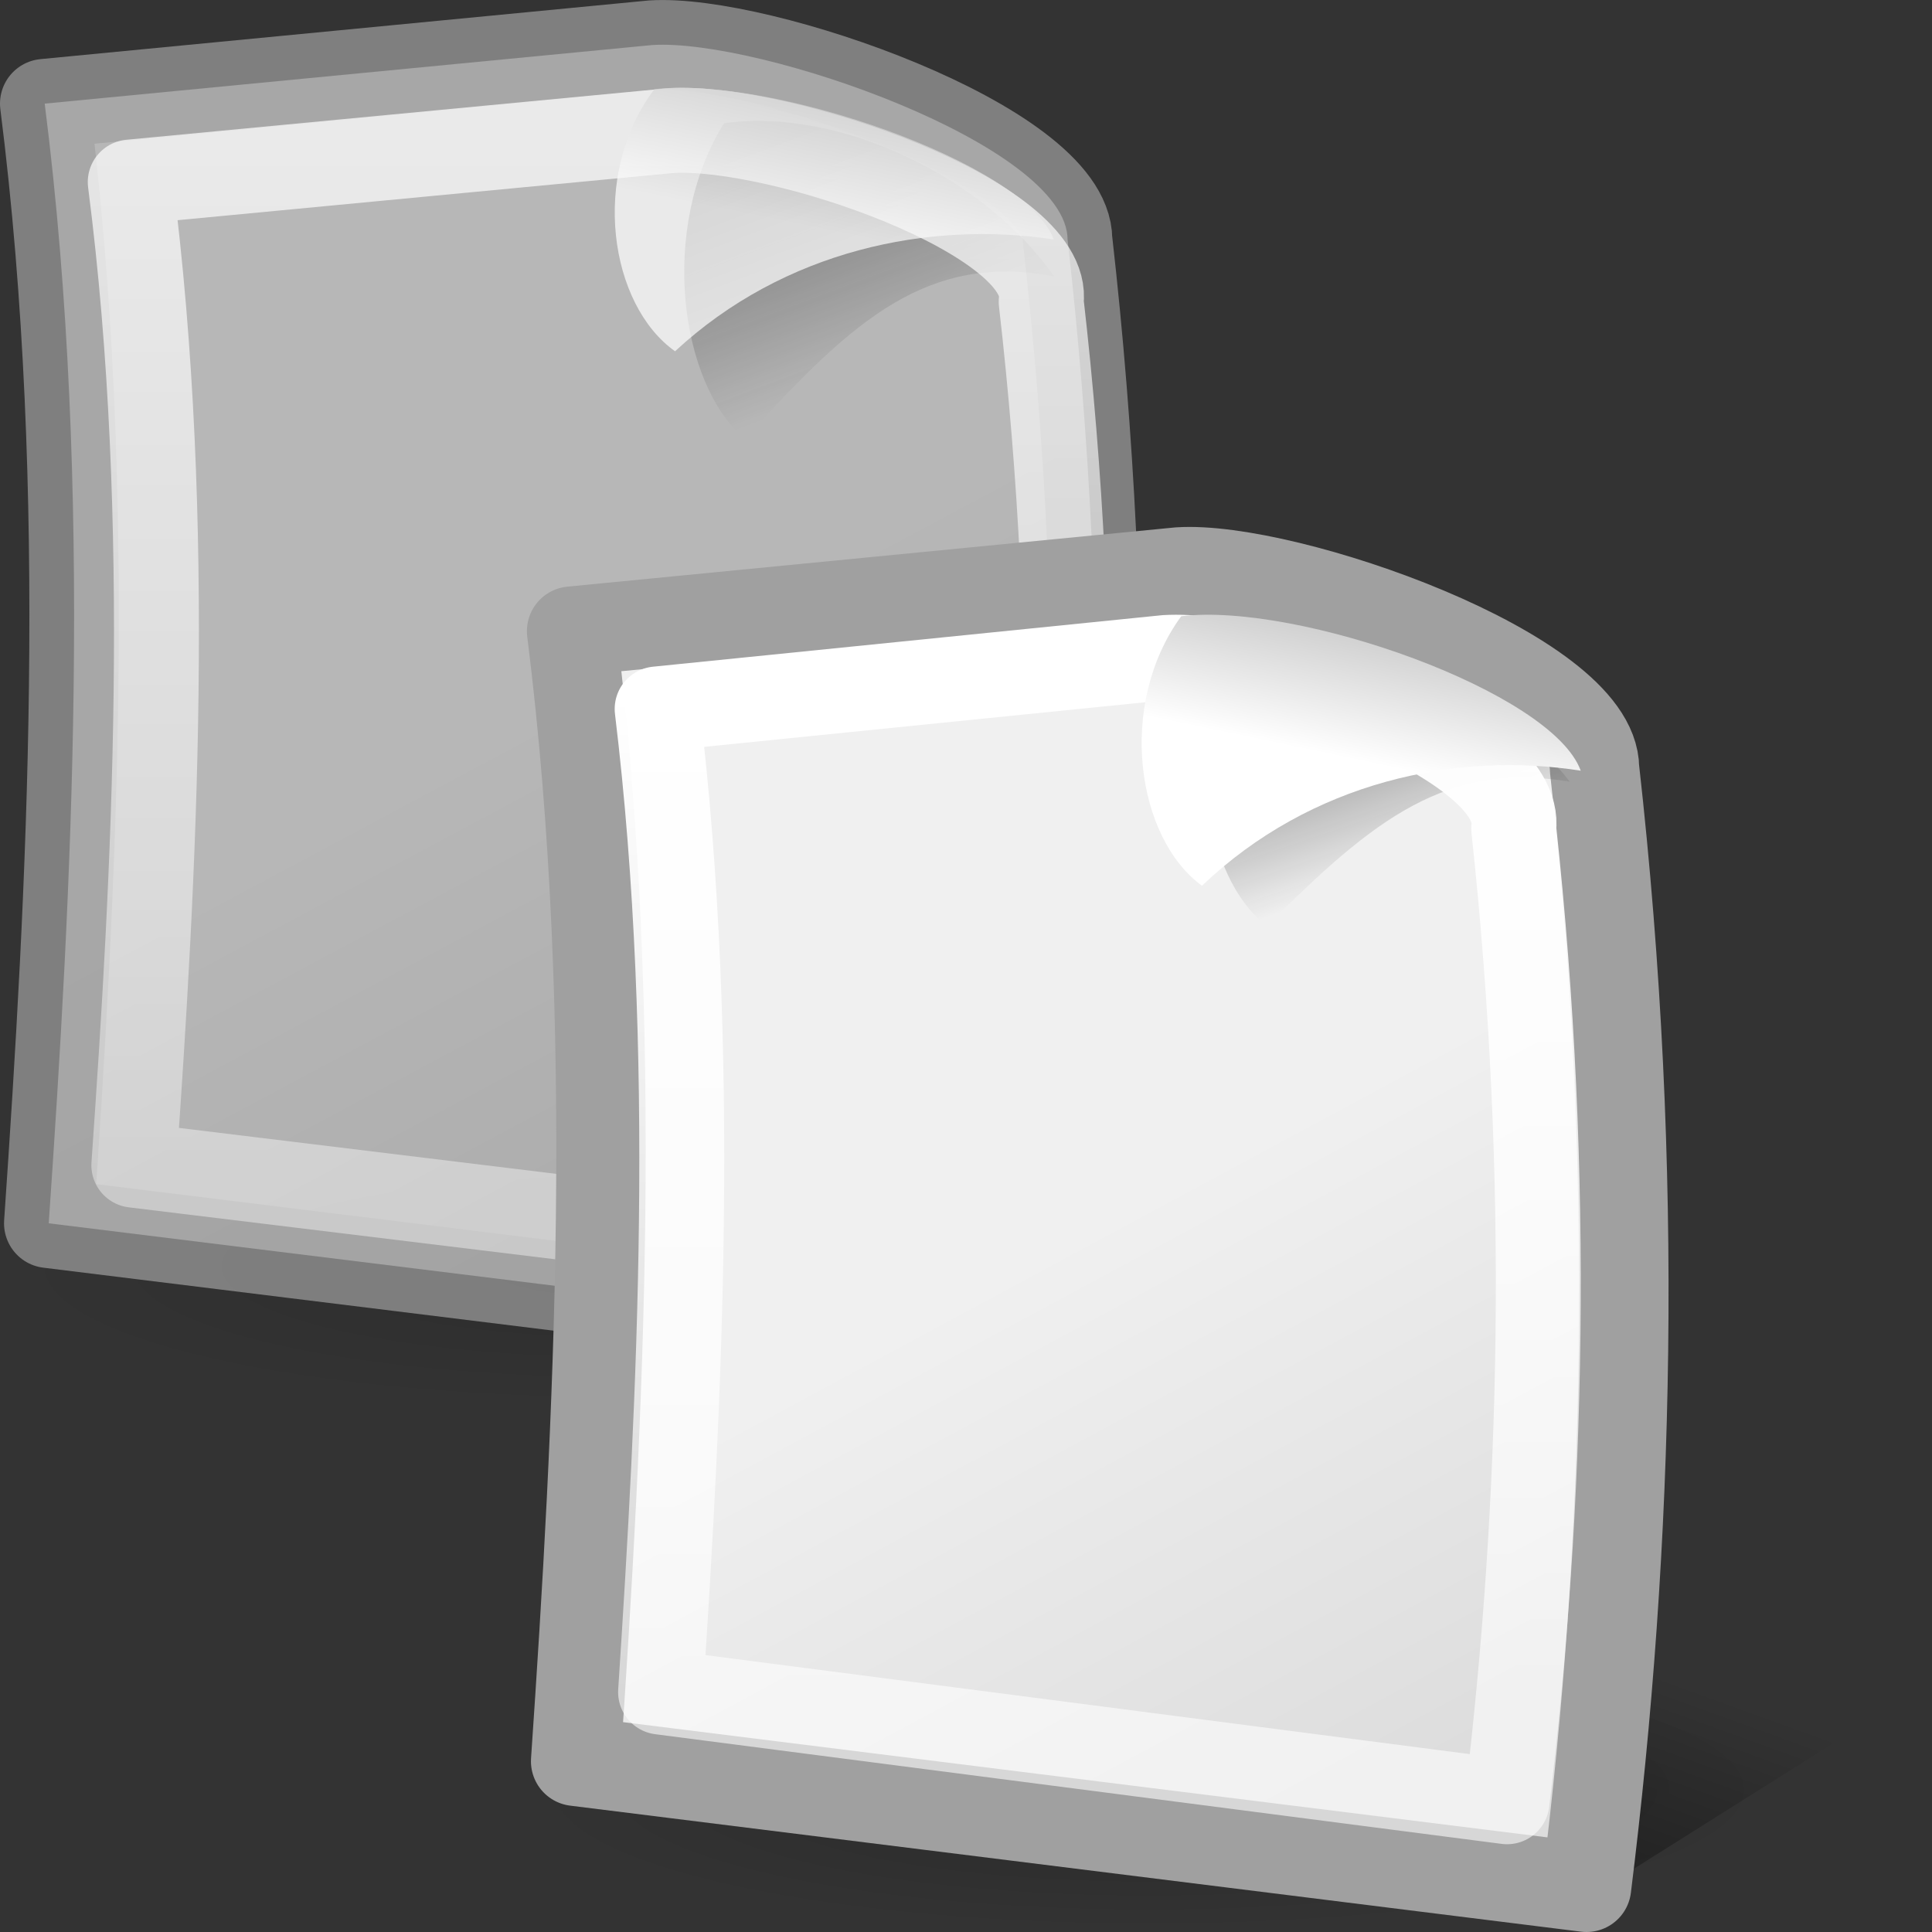
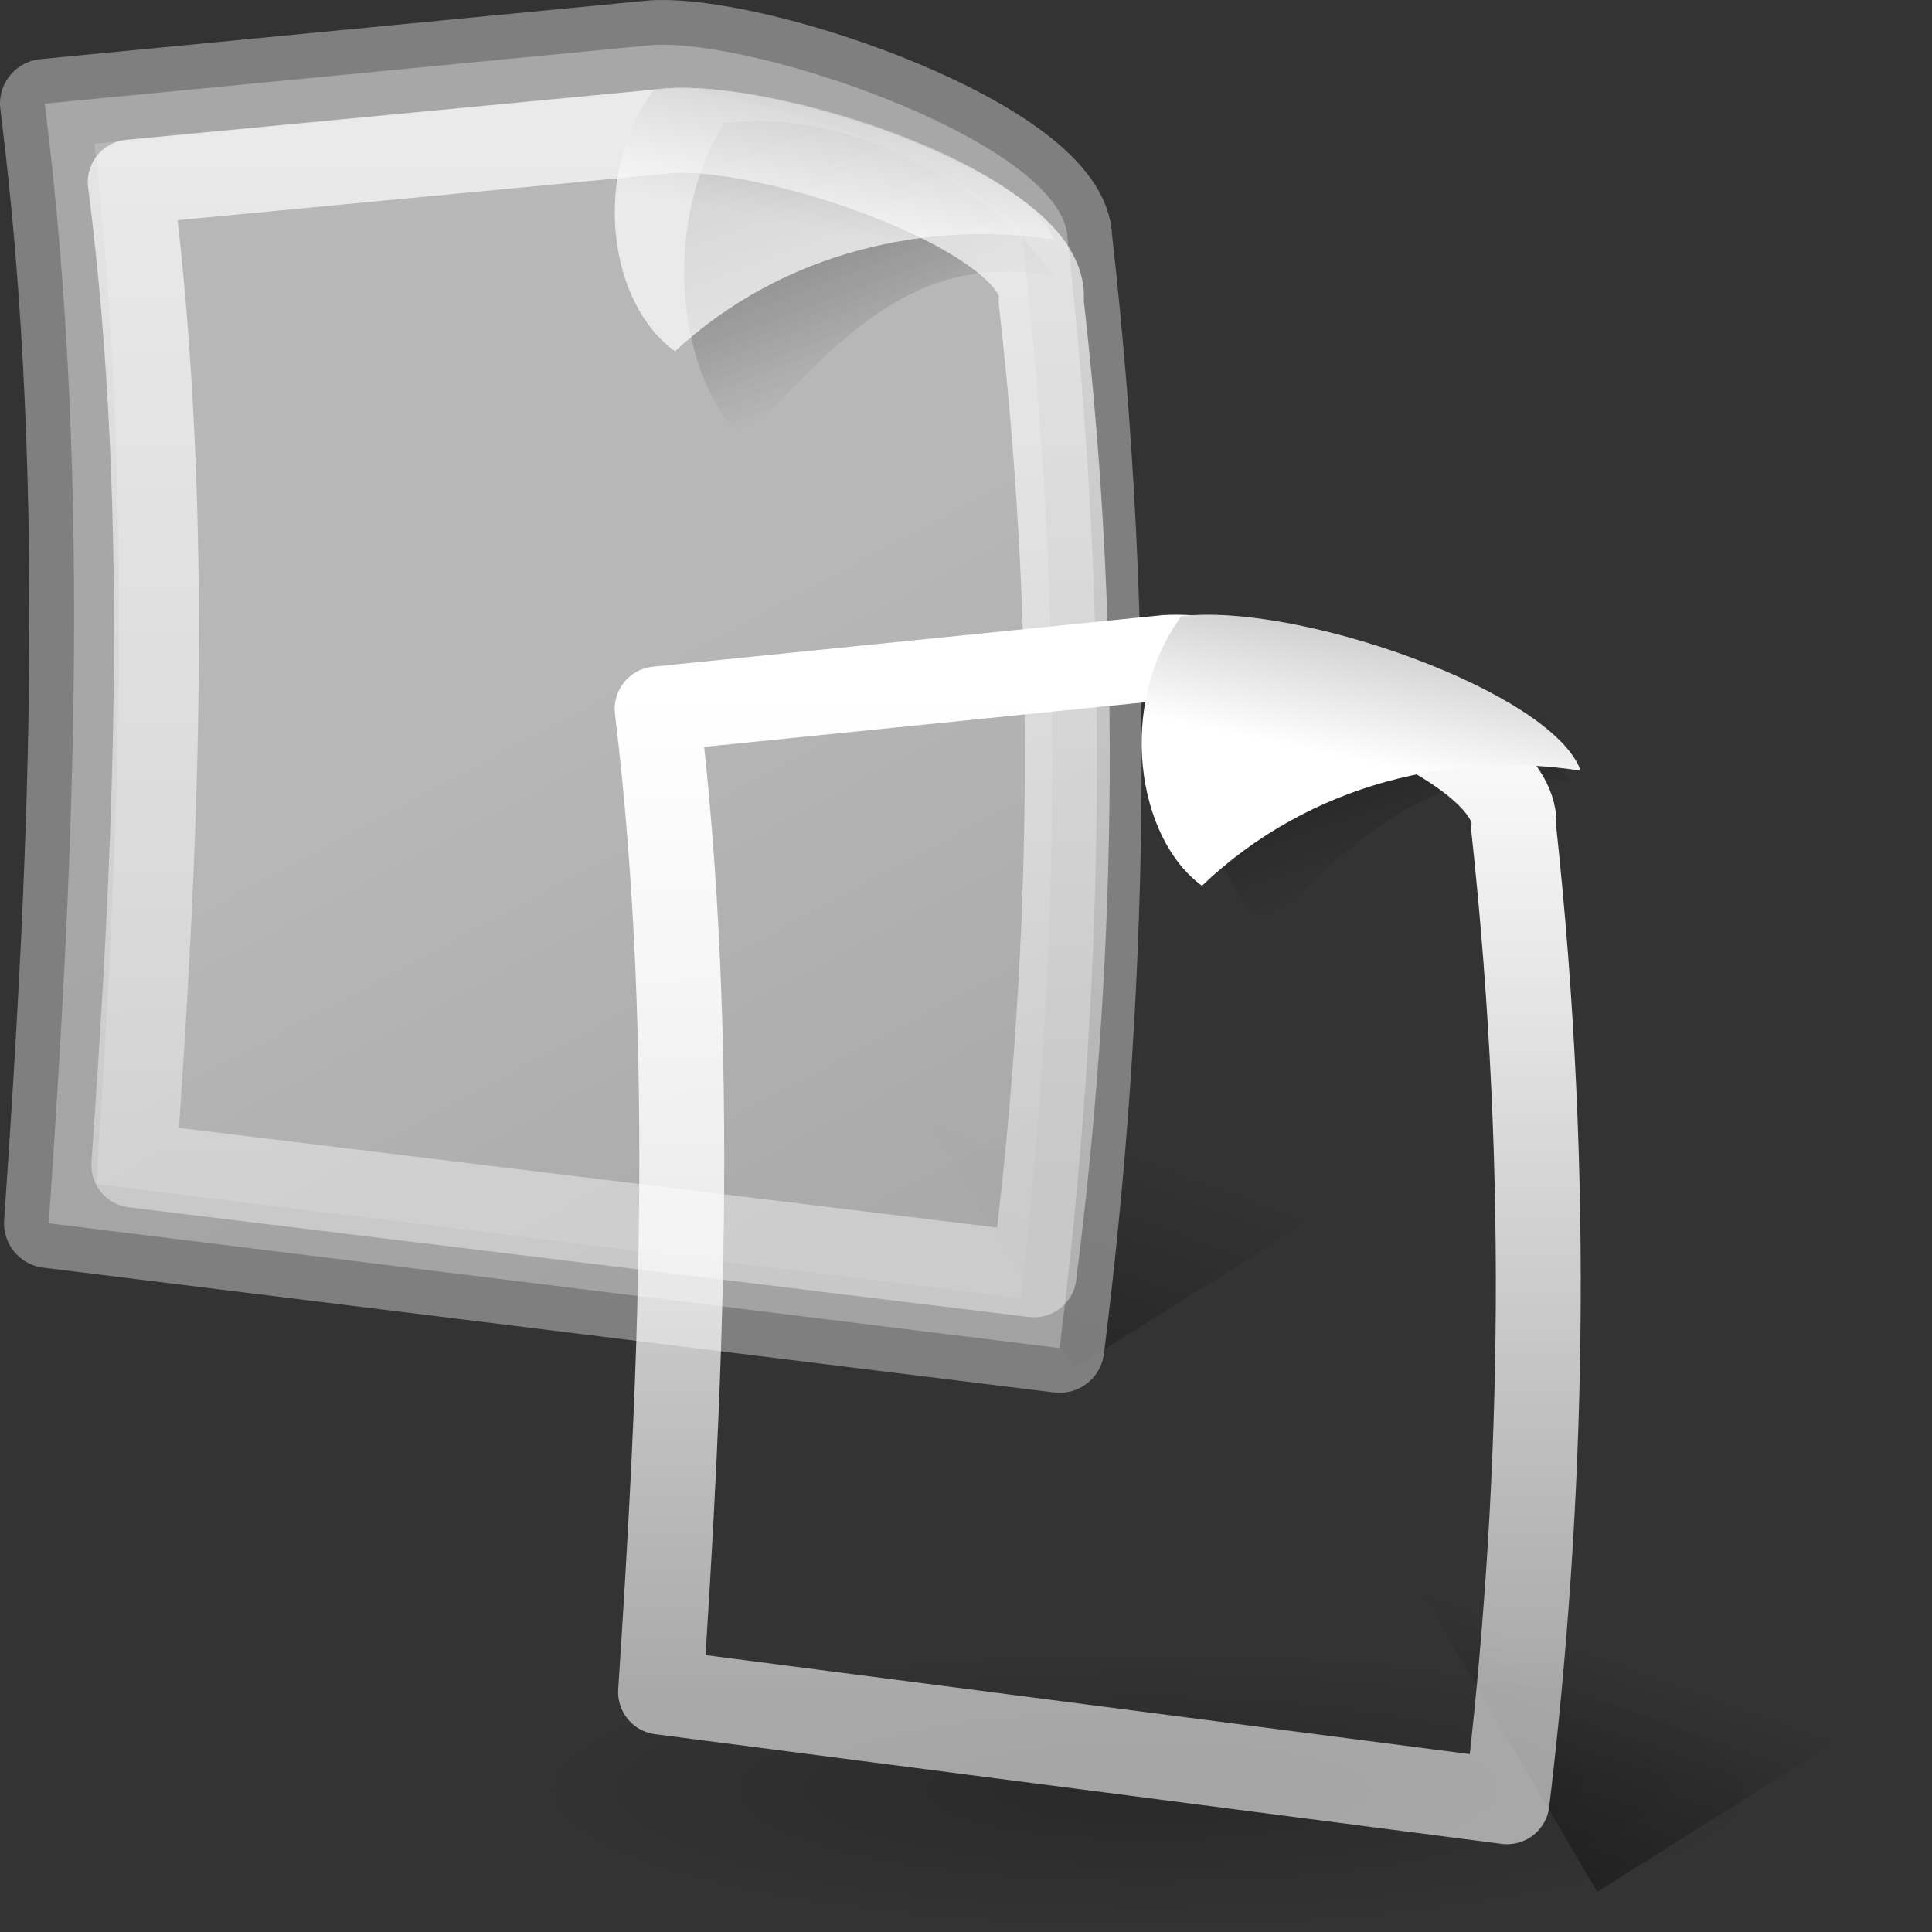
<svg xmlns="http://www.w3.org/2000/svg" xmlns:ns1="http://inkscape.sourceforge.net/DTD/sodipodi-0.dtd" xmlns:ns2="http://www.inkscape.org/namespaces/inkscape" xmlns:xlink="http://www.w3.org/1999/xlink" width="22" height="22" id="svg2" ns1:version="0.32" ns2:version="0.43+devel" ns1:docbase="/home/silvestre/Desktop/Neu/22x22/actions" ns1:docname="edit-copy.svg" version="1.0">
  <rect width="100%" height="100%" fill="#333333" stroke="none" />
  <defs id="defs4">
    <linearGradient ns2:collect="always" id="linearGradient4820">
      <stop style="stop-color:white;stop-opacity:1;" offset="0" id="stop4822" />
      <stop style="stop-color:white;stop-opacity:0.579" offset="1" id="stop4824" />
    </linearGradient>
    <linearGradient id="linearGradient4957">
      <stop id="stop4959" offset="0" style="stop-color:#ffffff;stop-opacity:1;" />
      <stop id="stop4961" offset="1" style="stop-color:#d0d0d0;stop-opacity:1" />
    </linearGradient>
    <linearGradient ns2:collect="always" id="linearGradient5912">
      <stop style="stop-color:#000000;stop-opacity:1;" offset="0" id="stop5914" />
      <stop style="stop-color:#000000;stop-opacity:0;" offset="1" id="stop5916" />
    </linearGradient>
    <linearGradient id="linearGradient5904">
      <stop id="stop5906" offset="0" style="stop-color:#000000;stop-opacity:0.198;" />
      <stop id="stop5908" offset="1" style="stop-color:#000000;stop-opacity:0;" />
    </linearGradient>
    <linearGradient id="linearGradient2065">
      <stop style="stop-color:#ffffff;stop-opacity:1;" offset="0" id="stop2067" />
      <stop style="stop-color:#bfbfbf;stop-opacity:1;" offset="1" id="stop2069" />
    </linearGradient>
    <linearGradient id="linearGradient2057">
      <stop style="stop-color:#f0f0f0;stop-opacity:1;" offset="0" id="stop2059" />
      <stop style="stop-color:#dddddd;stop-opacity:1;" offset="1" id="stop2061" />
    </linearGradient>
    <linearGradient ns2:collect="always" id="linearGradient2049">
      <stop style="stop-color:#0a0a0a;stop-opacity:1;" offset="0" id="stop2051" />
      <stop style="stop-color:#0a0a0a;stop-opacity:0;" offset="1" id="stop2053" />
    </linearGradient>
    <linearGradient ns2:collect="always" xlink:href="#linearGradient2057" id="linearGradient5888" gradientUnits="userSpaceOnUse" x1="57.903" y1="65.225" x2="86" y2="114.993" />
    <linearGradient ns2:collect="always" xlink:href="#linearGradient2049" id="linearGradient5890" gradientUnits="userSpaceOnUse" gradientTransform="translate(0.976,-1.952)" x1="69.606" y1="-2.787" x2="82.631" y2="34.13" />
    <linearGradient ns2:collect="always" xlink:href="#linearGradient2065" id="linearGradient5892" gradientUnits="userSpaceOnUse" x1="80.507" y1="19.193" x2="84.655" y2="10.411" />
    <linearGradient ns2:collect="always" xlink:href="#linearGradient5912" id="linearGradient3958" gradientUnits="userSpaceOnUse" gradientTransform="matrix(0.266,0,0,0.298,1.07,-2.413)" x1="71.237" y1="152.152" x2="88.314" y2="99.213" />
    <radialGradient ns2:collect="always" xlink:href="#linearGradient5904" id="radialGradient3960" gradientUnits="userSpaceOnUse" gradientTransform="matrix(1,0,0,0.213,2.880509e-15,90.555)" cx="60.502" cy="115.07" fx="60.502" fy="115.07" r="56.111" />
    <linearGradient ns2:collect="always" xlink:href="#linearGradient2057" id="linearGradient3962" gradientUnits="userSpaceOnUse" gradientTransform="matrix(0.275,0,0,0.269,-1.269,-5.010197e-2)" x1="57.903" y1="65.225" x2="86" y2="114.993" />
    <linearGradient ns2:collect="always" xlink:href="#linearGradient2049" id="linearGradient3964" gradientUnits="userSpaceOnUse" gradientTransform="matrix(0.268,0,0,0.257,-0.607,-4.289707e-2)" x1="69.606" y1="-2.787" x2="82.631" y2="34.13" />
    <linearGradient ns2:collect="always" xlink:href="#linearGradient4820" id="linearGradient3966" gradientUnits="userSpaceOnUse" gradientTransform="matrix(0.719,0,0,0.698,0.26,0.75)" x1="7.915" y1="3.83" x2="7.915" y2="41.371" />
    <linearGradient ns2:collect="always" xlink:href="#linearGradient4957" id="linearGradient3968" gradientUnits="userSpaceOnUse" gradientTransform="matrix(0.249,0,0,0.257,0.994,0.101)" x1="81.894" y1="22.462" x2="84.655" y2="10.411" />
    <radialGradient ns2:collect="always" xlink:href="#linearGradient5904" id="radialGradient3986" gradientUnits="userSpaceOnUse" gradientTransform="matrix(1,0,0,0.213,8.921251e-15,90.555)" cx="60.502" cy="115.07" fx="60.502" fy="115.07" r="56.111" />
    <linearGradient ns2:collect="always" xlink:href="#linearGradient4957" id="linearGradient3965" gradientUnits="userSpaceOnUse" gradientTransform="matrix(0.124,0,0,0.113,5.497,6.163)" x1="81.894" y1="22.462" x2="84.655" y2="10.411" />
    <linearGradient ns2:collect="always" xlink:href="#linearGradient4820" id="linearGradient3969" gradientUnits="userSpaceOnUse" gradientTransform="matrix(0.313,0,0,0.303,6.079,6.731)" x1="7.915" y1="3.83" x2="7.915" y2="41.371" />
    <linearGradient ns2:collect="always" xlink:href="#linearGradient2049" id="linearGradient3972" gradientUnits="userSpaceOnUse" gradientTransform="matrix(0.123,0,0,0.118,5.68,5.941)" x1="69.606" y1="-2.787" x2="82.631" y2="34.13" />
    <linearGradient ns2:collect="always" xlink:href="#linearGradient2057" id="linearGradient3975" gradientUnits="userSpaceOnUse" gradientTransform="matrix(0.132,0,0,0.126,4.697,5.78)" x1="57.903" y1="65.225" x2="86" y2="114.993" />
    <linearGradient ns2:collect="always" xlink:href="#linearGradient5912" id="linearGradient3979" gradientUnits="userSpaceOnUse" gradientTransform="matrix(0.122,0,0,0.137,6.449,4.855)" x1="71.237" y1="152.152" x2="88.314" y2="99.213" />
    <linearGradient ns2:collect="always" xlink:href="#linearGradient4957" id="linearGradient3982" gradientUnits="userSpaceOnUse" gradientTransform="matrix(0.124,0,0,0.11,-0.503,0.186)" x1="81.894" y1="22.462" x2="84.655" y2="10.411" />
    <linearGradient ns2:collect="always" xlink:href="#linearGradient4820" id="linearGradient3985" gradientUnits="userSpaceOnUse" gradientTransform="matrix(0.333,0,0,0.303,-9.954506e-3,0.731)" x1="7.915" y1="3.83" x2="7.915" y2="41.371" />
    <linearGradient ns2:collect="always" xlink:href="#linearGradient2049" id="linearGradient3989" gradientUnits="userSpaceOnUse" gradientTransform="matrix(0.125,0,0,0.133,-0.441,-0.197)" x1="69.606" y1="-2.787" x2="82.631" y2="34.13" />
    <linearGradient ns2:collect="always" xlink:href="#linearGradient2057" id="linearGradient3993" gradientUnits="userSpaceOnUse" gradientTransform="matrix(0.132,0,0,0.125,-1.303,-0.213)" x1="57.903" y1="65.225" x2="86" y2="114.993" />
    <linearGradient ns2:collect="always" xlink:href="#linearGradient5912" id="linearGradient3997" gradientUnits="userSpaceOnUse" gradientTransform="matrix(0.122,0,0,0.137,0.49,-1.103)" x1="71.237" y1="152.152" x2="88.314" y2="99.213" />
  </defs>
  <ns1:namedview id="base" pagecolor="#ffffff" bordercolor="#666666" borderopacity="1.0" ns2:pageopacity="0.0" ns2:pageshadow="2" ns2:zoom="1" ns2:cx="11" ns2:cy="11" ns2:document-units="px" ns2:current-layer="layer1" ns2:window-width="823" ns2:window-height="536" ns2:window-x="67" ns2:window-y="56" showguides="true" ns2:guide-bbox="true" width="22px" height="22px" showgrid="false" showborder="false" ns2:showpageshadow="false" />
  <g ns2:label="Layer 1" ns2:groupmode="layer" id="layer1">
    <path style="opacity:0.7;fill:url(#linearGradient3997);fill-opacity:1;fill-rule:evenodd;stroke:none;stroke-width:0.25pt;stroke-linecap:butt;stroke-linejoin:miter;stroke-opacity:1" d="M 12.228,15.584 L 16.042,13.185 L 10.083,11.918 L 12.228,15.584 z " id="path5910" />
-     <path ns1:type="arc" style="opacity:0.7;color:black;fill:url(#radialGradient3960);fill-opacity:1;fill-rule:evenodd;stroke:none;stroke-width:2;stroke-linecap:round;stroke-linejoin:round;marker:none;marker-start:none;marker-mid:none;marker-end:none;stroke-miterlimit:4;stroke-dasharray:none;stroke-dashoffset:0;stroke-opacity:1;visibility:visible;display:inline;overflow:visible" id="path5894" ns1:cx="60.502419" ns1:cy="115.07005" ns1:rx="56.111115" ns1:ry="11.954107" d="M 116.614 115.07 A 56.111 11.954 0 1 1  4.391,115.07 A 56.111 11.954 0 1 1  116.614 115.07 z" transform="matrix(0.127,0,0,0.134,-0.556,-0.998)" />
    <path style="opacity:0.7;fill:url(#linearGradient3993);fill-opacity:1;fill-rule:evenodd;stroke:#a0a0a0;stroke-width:1.018;stroke-linecap:round;stroke-linejoin:round;stroke-miterlimit:4;stroke-dasharray:none;stroke-opacity:1" d="M 0.555,13.93 C 0.812,10.197 1.07,5.602 0.509,1.18 L 7.425,0.513 C 8.638,0.434 12.157,1.654 12.157,2.731 C 12.673,7.282 12.551,11.489 12.066,15.351 L 0.555,13.93 z " id="path1306" ns1:nodetypes="cccccc" />
    <path style="opacity:0.7;fill:url(#linearGradient3989);fill-opacity:1;fill-rule:evenodd;stroke:none;stroke-width:0.25pt;stroke-linecap:butt;stroke-linejoin:miter;stroke-opacity:1" d="M 8.245,1.404 C 7.504,2.588 7.734,4.366 8.482,5 C 9.734,3.611 10.576,2.885 12,3.145 C 11.241,2.046 9.581,1.215 8.245,1.404 z " id="path2039" ns1:nodetypes="cccc" />
    <path style="opacity:0.7;fill:none;fill-opacity:1;fill-rule:evenodd;stroke:url(#linearGradient3985);stroke-width:0.967;stroke-linecap:round;stroke-linejoin:round;stroke-miterlimit:4;stroke-dasharray:none;stroke-opacity:1" d="M 1.524,13.268 C 1.754,9.99 1.983,5.956 1.483,2.073 L 7.642,1.487 C 8.893,1.417 11.987,2.489 11.856,3.435 C 12.315,7.431 12.207,11.125 11.775,14.517 L 1.524,13.268 z " id="path3945" ns1:nodetypes="cccccc" />
    <path style="opacity:0.7;fill:url(#linearGradient3982);fill-opacity:1;fill-rule:evenodd;stroke:none;stroke-width:1;stroke-linecap:butt;stroke-linejoin:miter;stroke-miterlimit:4;stroke-dasharray:none;stroke-opacity:1" d="M 7.451,1.016 C 6.714,1.998 6.943,3.474 7.687,4 C 8.931,2.847 10.584,2.511 12,2.727 C 11.675,1.853 8.779,0.86 7.451,1.016 z " id="path2037" ns1:nodetypes="cccc" />
    <path style="fill:url(#linearGradient3979);fill-opacity:1;fill-rule:evenodd;stroke:none;stroke-width:0.25pt;stroke-linecap:butt;stroke-linejoin:miter;stroke-opacity:1" d="M 18.187,21.543 L 22,19.143 L 16.042,17.876 L 18.187,21.543 z " id="path3972" />
    <path ns1:type="arc" style="color:black;fill:url(#radialGradient3986);fill-opacity:1;fill-rule:evenodd;stroke:none;stroke-width:2;stroke-linecap:round;stroke-linejoin:round;marker:none;marker-start:none;marker-mid:none;marker-end:none;stroke-miterlimit:4;stroke-dasharray:none;stroke-dashoffset:0;stroke-opacity:1;visibility:visible;display:inline;overflow:visible" id="path3974" ns1:cx="60.502419" ns1:cy="115.07005" ns1:rx="56.111115" ns1:ry="11.954107" d="M 116.614 115.07 A 56.111 11.954 0 1 1  4.391,115.07 A 56.111 11.954 0 1 1  116.614 115.07 z" transform="matrix(0.127,0,0,0.134,5.402,4.961)" />
-     <path style="fill:url(#linearGradient3975);fill-opacity:1;fill-rule:evenodd;stroke:#a0a0a0;stroke-width:1.018;stroke-linecap:round;stroke-linejoin:round;stroke-miterlimit:4;stroke-dasharray:none;stroke-opacity:1" d="M 6.555,20.056 C 6.812,16.288 7.07,11.65 6.509,7.187 L 13.425,6.513 C 14.638,6.433 18.157,7.665 18.157,8.752 C 18.673,13.346 18.551,17.592 18.066,21.491 L 6.555,20.056 z " id="path3976" ns1:nodetypes="cccccc" />
    <path style="fill:url(#linearGradient3972);fill-opacity:1;fill-rule:evenodd;stroke:none;stroke-width:0.25pt;stroke-linecap:butt;stroke-linejoin:miter;stroke-opacity:1" d="M 14.194,7.36 C 13.468,8.407 13.694,9.983 14.427,10.544 C 15.654,9.313 16.479,8.671 17.875,8.901 C 17.131,7.927 15.504,7.192 14.194,7.36 z " id="path3978" ns1:nodetypes="cccc" />
    <path style="fill:none;fill-opacity:1;fill-rule:evenodd;stroke:url(#linearGradient3969);stroke-width:0.967;stroke-linecap:round;stroke-linejoin:round;stroke-miterlimit:4;stroke-dasharray:none;stroke-opacity:1" d="M 7.522,19.268 C 7.737,15.99 7.953,11.956 7.483,8.073 L 13.275,7.487 C 14.451,7.417 17.36,8.489 17.237,9.435 C 17.669,13.431 17.567,17.125 17.161,20.517 L 7.522,19.268 z " id="path3980" ns1:nodetypes="cccccc" />
    <path style="fill:url(#linearGradient3965);fill-opacity:1;fill-rule:evenodd;stroke:none;stroke-width:1;stroke-linecap:butt;stroke-linejoin:miter;stroke-miterlimit:4;stroke-dasharray:none;stroke-opacity:1" d="M 13.451,7.017 C 12.714,8.027 12.943,9.545 13.687,10.086 C 14.931,8.9 16.584,8.554 18,8.776 C 17.675,7.877 14.779,6.856 13.451,7.017 z " id="path3982" ns1:nodetypes="cccc" />
  </g>
</svg>